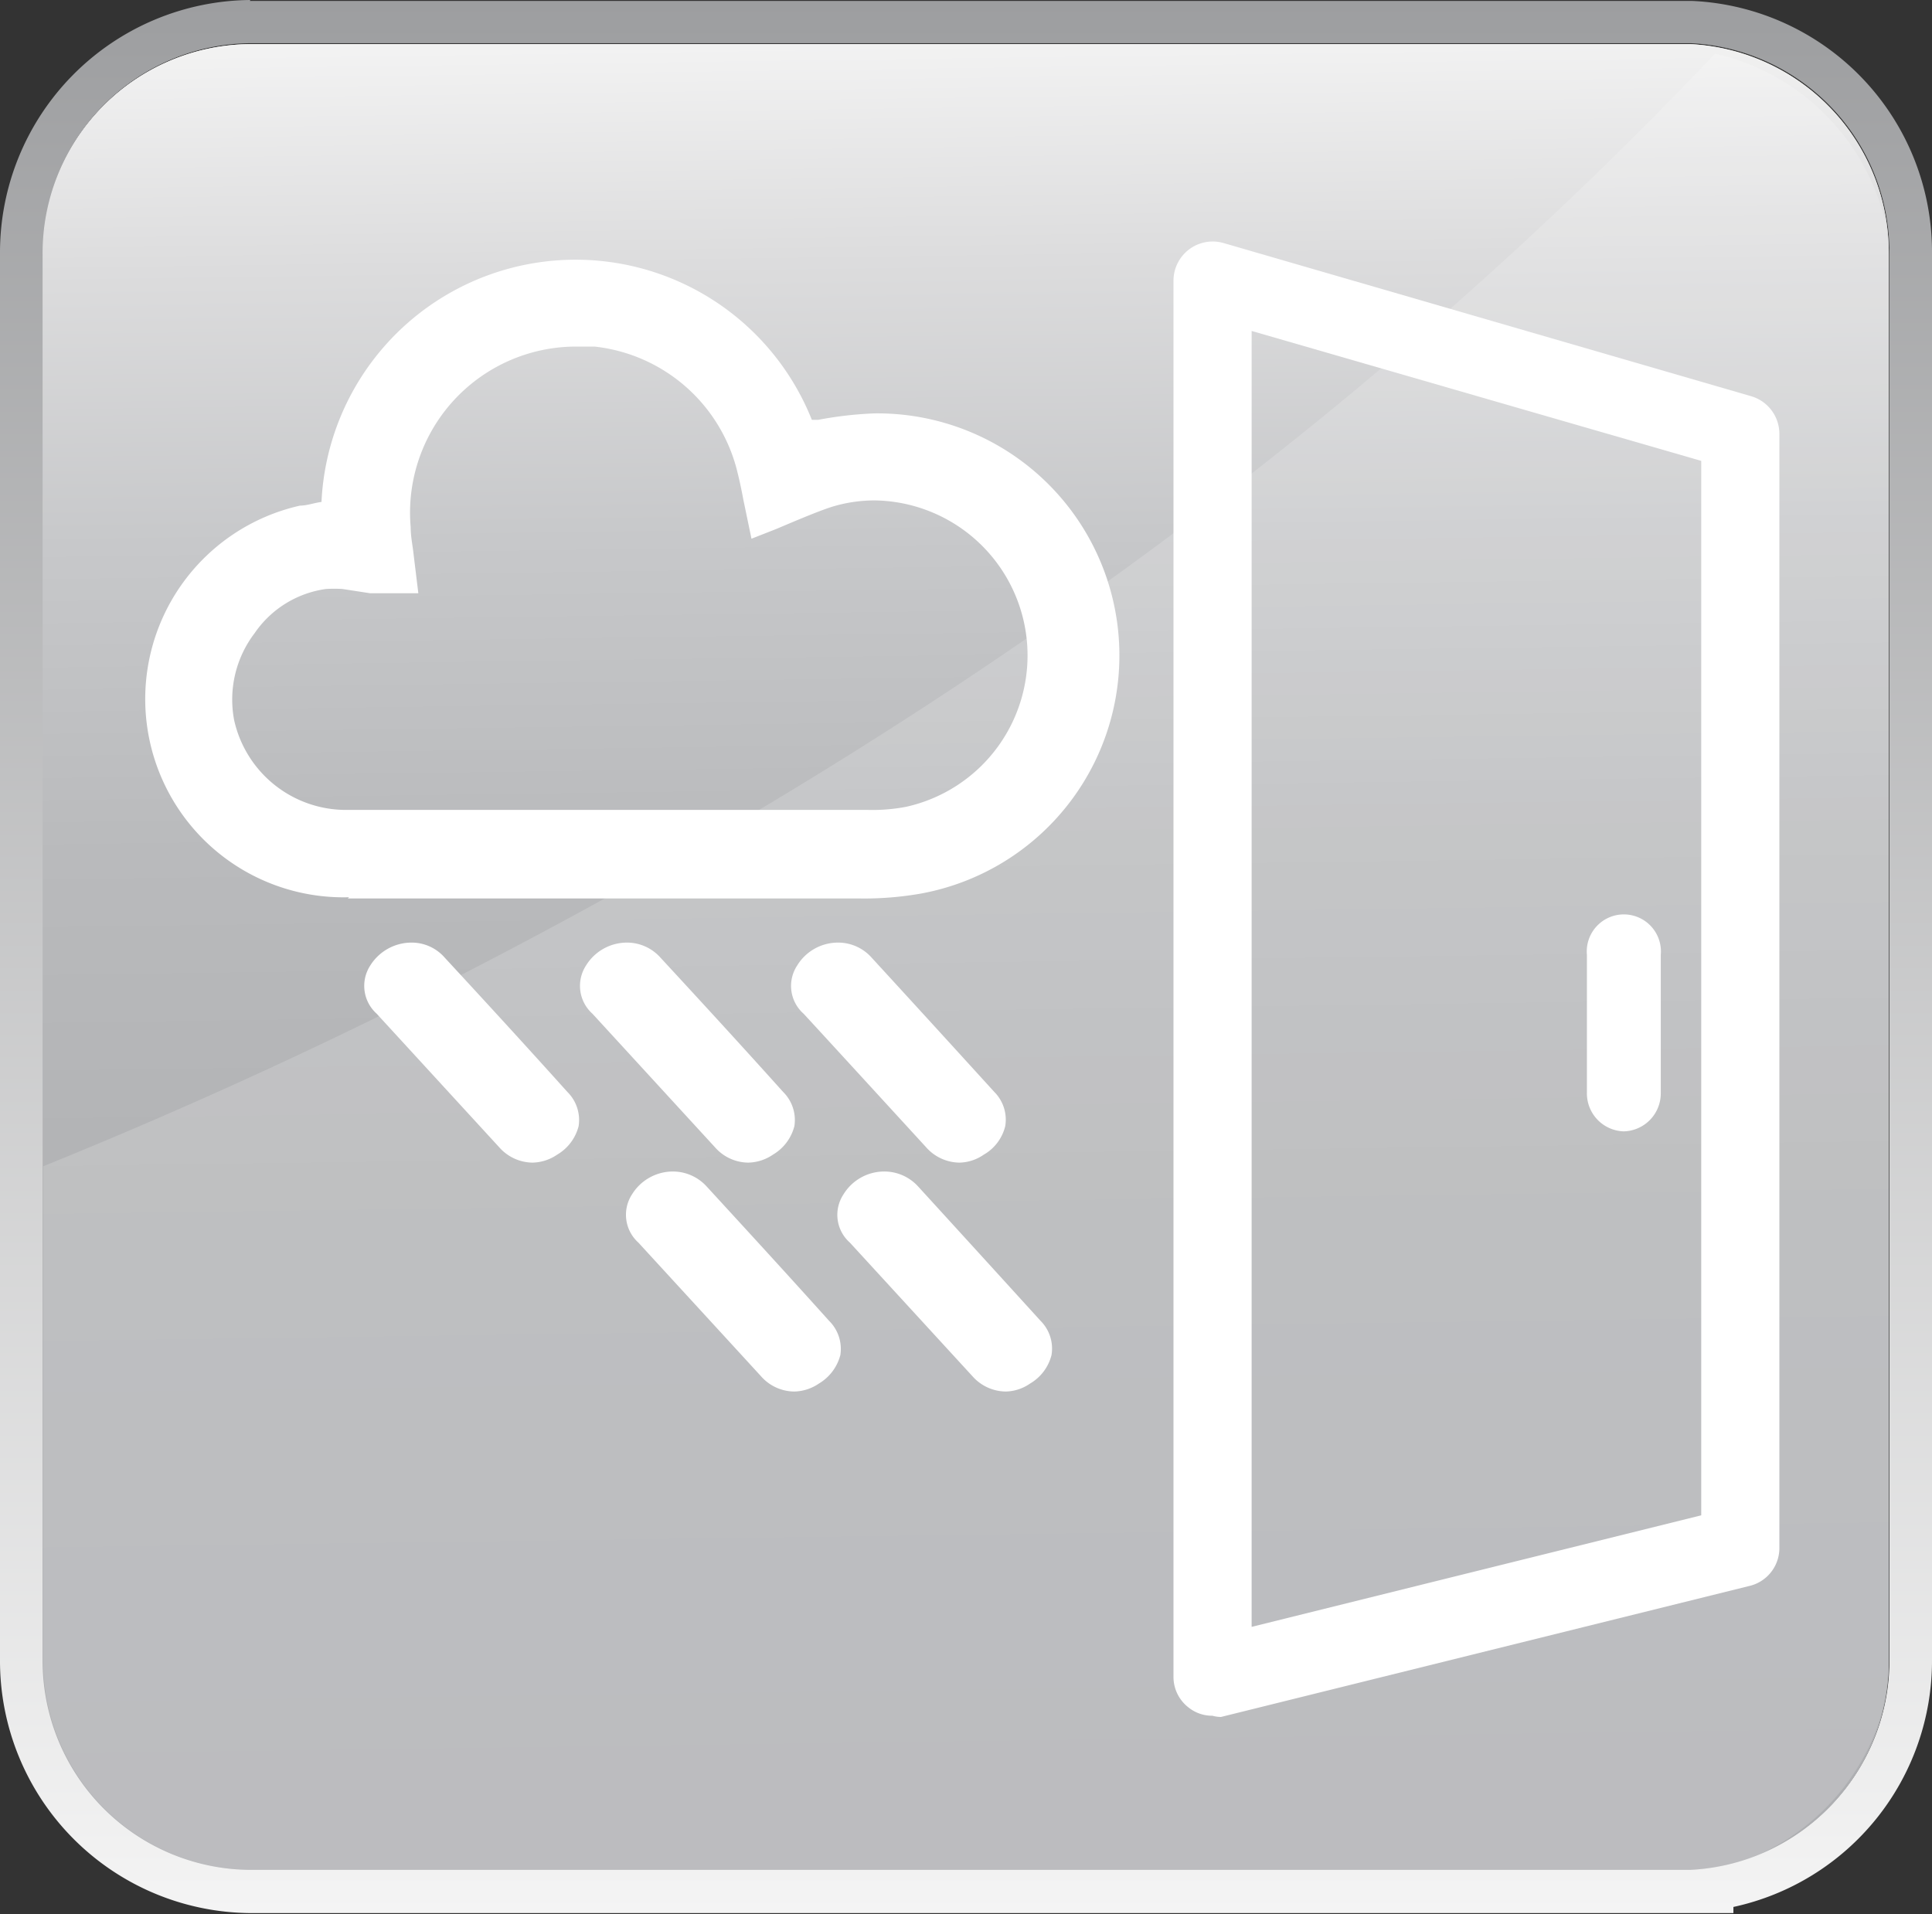
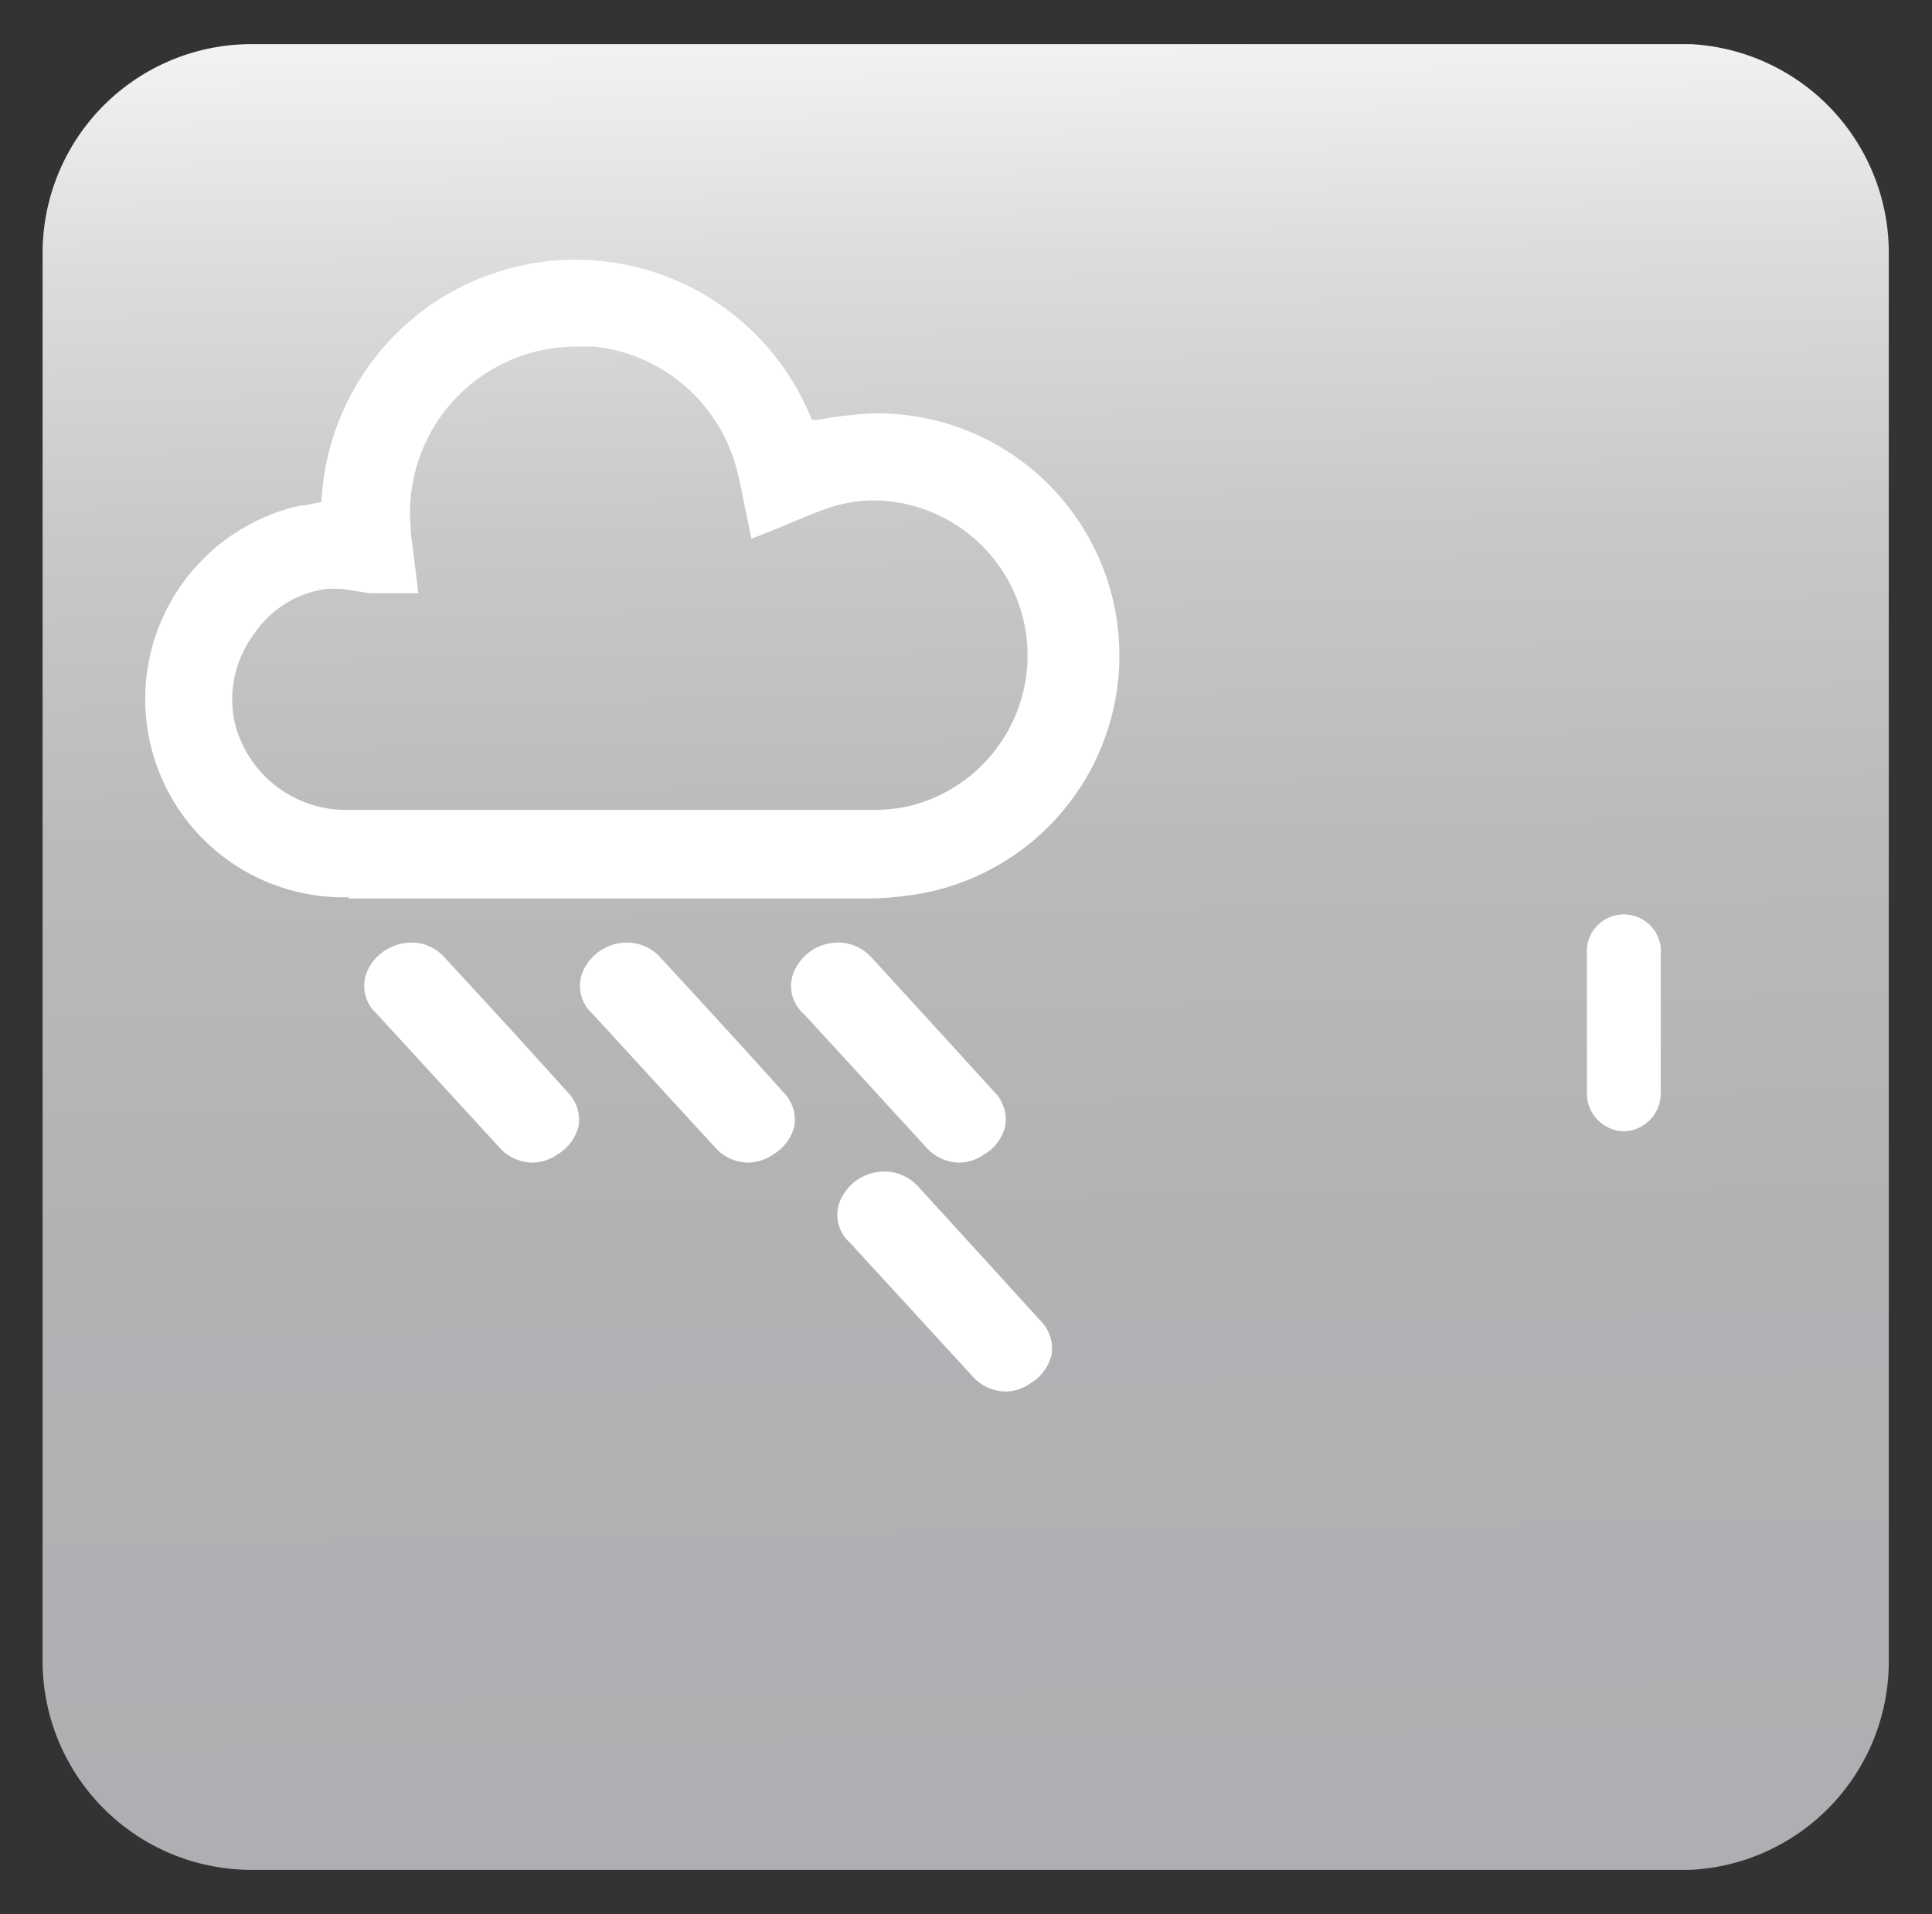
<svg xmlns="http://www.w3.org/2000/svg" viewBox="0 0 63.04 62.47">
  <rect x="0" y="0" width="63.04" height="62.47" fill="#333333" stroke="none" />
  <defs>
    <style>.a{isolation:isolate;}.b{fill:url(#a);}.c{fill:url(#b);}.d{fill:none;}.e,.f{fill:#fff;}.e{opacity:0.17;mix-blend-mode:screen;}</style>
    <linearGradient id="a" x1="305.79" y1="371.61" x2="306.6" y2="431.03" gradientUnits="userSpaceOnUse">
      <stop offset="0" stop-color="#f4f4f4" />
      <stop offset="0.13" stop-color="#dcdcdd" />
      <stop offset="0.28" stop-color="#c7c8ca" />
      <stop offset="0.45" stop-color="#b9babc" />
      <stop offset="0.66" stop-color="#b1b2b4" />
      <stop offset="1" stop-color="#aeafb2" />
    </linearGradient>
    <linearGradient id="b" x1="306.21" y1="370.84" x2="306.21" y2="433.31" gradientUnits="userSpaceOnUse">
      <stop offset="0" stop-color="#9d9ea0" />
      <stop offset="1" stop-color="#f4f4f4" />
    </linearGradient>
  </defs>
  <g class="a">
    <path class="b" d="M329.84,372.28l-47,0a6.82,6.82,0,0,0-6.76,6.87V425a6.82,6.82,0,0,0,6.76,6.86h47v0a6.81,6.81,0,0,0,6.48-6.83V379.12A6.82,6.82,0,0,0,329.84,372.28Z" transform="translate(-274.69 -370.84)" />
-     <path class="c" d="M282.86,372.25l47,0a6.82,6.82,0,0,1,6.48,6.84V425a6.81,6.81,0,0,1-6.48,6.83v0h-47A6.82,6.82,0,0,1,276.1,425V379.12a6.82,6.82,0,0,1,6.76-6.87m0-1.41h0a8.24,8.24,0,0,0-8.17,8.28V425a8.23,8.23,0,0,0,8.17,8.27h48.39v-.2a8.22,8.22,0,0,0,6.48-8.07V379.12a8.2,8.2,0,0,0-7.83-8.25h-.06l-47,0Z" transform="translate(-274.69 -370.84)" />
-     <path class="b" d="M329.84,372.28l-47,0a6.82,6.82,0,0,0-6.76,6.87V425a6.82,6.82,0,0,0,6.76,6.86h47v0a6.81,6.81,0,0,0,6.48-6.83V379.12A6.82,6.82,0,0,0,329.84,372.28Z" transform="translate(-274.69 -370.84)" />
    <path class="d" d="M330.65,372.59a7.39,7.39,0,0,1,5.58,5.6,6.78,6.78,0,0,0-6.39-5.91l-47,0a6.82,6.82,0,0,0-6.76,6.87V408.9c4.06-1.65,8.09-3.45,12.07-5.45C306.59,394.21,320.35,383.46,330.65,372.59Z" transform="translate(-274.69 -370.84)" />
    <path class="d" d="M332.11,431.35a6.81,6.81,0,0,0,3.83-4.13A7.43,7.43,0,0,1,332.11,431.35Z" transform="translate(-274.69 -370.84)" />
-     <path class="e" d="M335.94,427.22a6.84,6.84,0,0,0,.38-2.18V379.12a7.14,7.14,0,0,0-.09-.93,7.39,7.39,0,0,0-5.58-5.6c-10.3,10.87-24.06,21.62-42.48,30.86-4,2-8,3.8-12.07,5.45V425a6.82,6.82,0,0,0,6.76,6.86h47v0a6.61,6.61,0,0,0,2.27-.52A7.43,7.43,0,0,0,335.94,427.22Z" transform="translate(-274.69 -370.84)" />
-     <path class="f" d="M314.25,426.83a1.23,1.23,0,0,1-.78-.27,1.26,1.26,0,0,1-.49-1V380a1.28,1.28,0,0,1,1.63-1.23l17.22,5a1.28,1.28,0,0,1,.92,1.23v36.37a1.27,1.27,0,0,1-1,1.23l-17.22,4.27A1.1,1.1,0,0,1,314.25,426.83Zm1.28-45.19v42.29l14.67-3.64V385.88Z" transform="translate(-274.69 -370.84)" />
    <path class="f" d="M286.08,400.12a6.47,6.47,0,0,1-1.6-12.78c.23,0,.46-.09.7-.12a8.3,8.3,0,0,1,16-2.68l.21,0a12.33,12.33,0,0,1,1.84-.21A7.9,7.9,0,0,1,304.74,400a10.69,10.69,0,0,1-2,.16h-16.7Zm-.22-10.06a4.61,4.61,0,0,0-.53,0A3.38,3.38,0,0,0,283,391.5a3.58,3.58,0,0,0-.67,2.84,3.74,3.74,0,0,0,3.7,2.93l7.36,0H303a5.86,5.86,0,0,0,1.25-.1,5.06,5.06,0,0,0-1-10,4.77,4.77,0,0,0-1.45.22c-.39.13-.77.29-1.16.45l-.64.27-.79.31-.26-1.25c-.06-.32-.12-.61-.19-.89a5.4,5.4,0,0,0-4.67-4.13l-.66,0a5.42,5.42,0,0,0-5.34,5.89c0,.32.07.63.1.93l.15,1.23-.82,0-.75,0Z" transform="translate(-274.69 -370.84)" />
    <path class="f" d="M299.1,408.78a1.46,1.46,0,0,1-1.08-.5l-4-4.36a1.22,1.22,0,0,1-.21-1.57,1.57,1.57,0,0,1,1.33-.75,1.46,1.46,0,0,1,1.1.49c1.34,1.45,2.68,2.91,4,4.38a1.29,1.29,0,0,1,.37,1.12,1.51,1.51,0,0,1-.7.93A1.47,1.47,0,0,1,299.1,408.78Z" transform="translate(-274.69 -370.84)" />
    <path class="f" d="M292.06,408.78a1.47,1.47,0,0,1-1.08-.5l-4-4.36a1.22,1.22,0,0,1-.21-1.57,1.59,1.59,0,0,1,1.33-.75,1.43,1.43,0,0,1,1.1.49c1.34,1.45,2.68,2.91,4,4.38a1.29,1.29,0,0,1,.37,1.12,1.51,1.51,0,0,1-.7.93A1.47,1.47,0,0,1,292.06,408.78Z" transform="translate(-274.69 -370.84)" />
    <path class="f" d="M306,408.78a1.47,1.47,0,0,1-1.09-.5s-3.49-3.81-4-4.36a1.21,1.21,0,0,1-.21-1.57,1.56,1.56,0,0,1,1.33-.75,1.46,1.46,0,0,1,1.1.49q2,2.18,4,4.38a1.28,1.28,0,0,1,.36,1.12,1.47,1.47,0,0,1-.7.93A1.44,1.44,0,0,1,306,408.78Z" transform="translate(-274.69 -370.84)" />
-     <path class="f" d="M300.6,416.25a1.46,1.46,0,0,1-1.08-.5c-.53-.58-3.46-3.77-4-4.36a1.22,1.22,0,0,1-.21-1.57,1.57,1.57,0,0,1,1.33-.75,1.49,1.49,0,0,1,1.1.48c1.34,1.46,2.68,2.92,4,4.39a1.29,1.29,0,0,1,.37,1.12,1.53,1.53,0,0,1-.7.93A1.47,1.47,0,0,1,300.6,416.25Z" transform="translate(-274.69 -370.84)" />
    <path class="f" d="M307.51,416.25a1.47,1.47,0,0,1-1.09-.5l-4-4.36a1.21,1.21,0,0,1-.21-1.57,1.56,1.56,0,0,1,1.33-.75,1.49,1.49,0,0,1,1.1.48q2,2.19,4,4.39a1.28,1.28,0,0,1,.36,1.12,1.5,1.5,0,0,1-.7.93A1.44,1.44,0,0,1,307.51,416.25Z" transform="translate(-274.69 -370.84)" />
    <path class="f" d="M327.67,407.76a1.24,1.24,0,0,1-1.2-1.27V402a1.21,1.21,0,1,1,2.41,0v4.5A1.24,1.24,0,0,1,327.67,407.76Z" transform="translate(-274.69 -370.84)" />
  </g>
</svg>